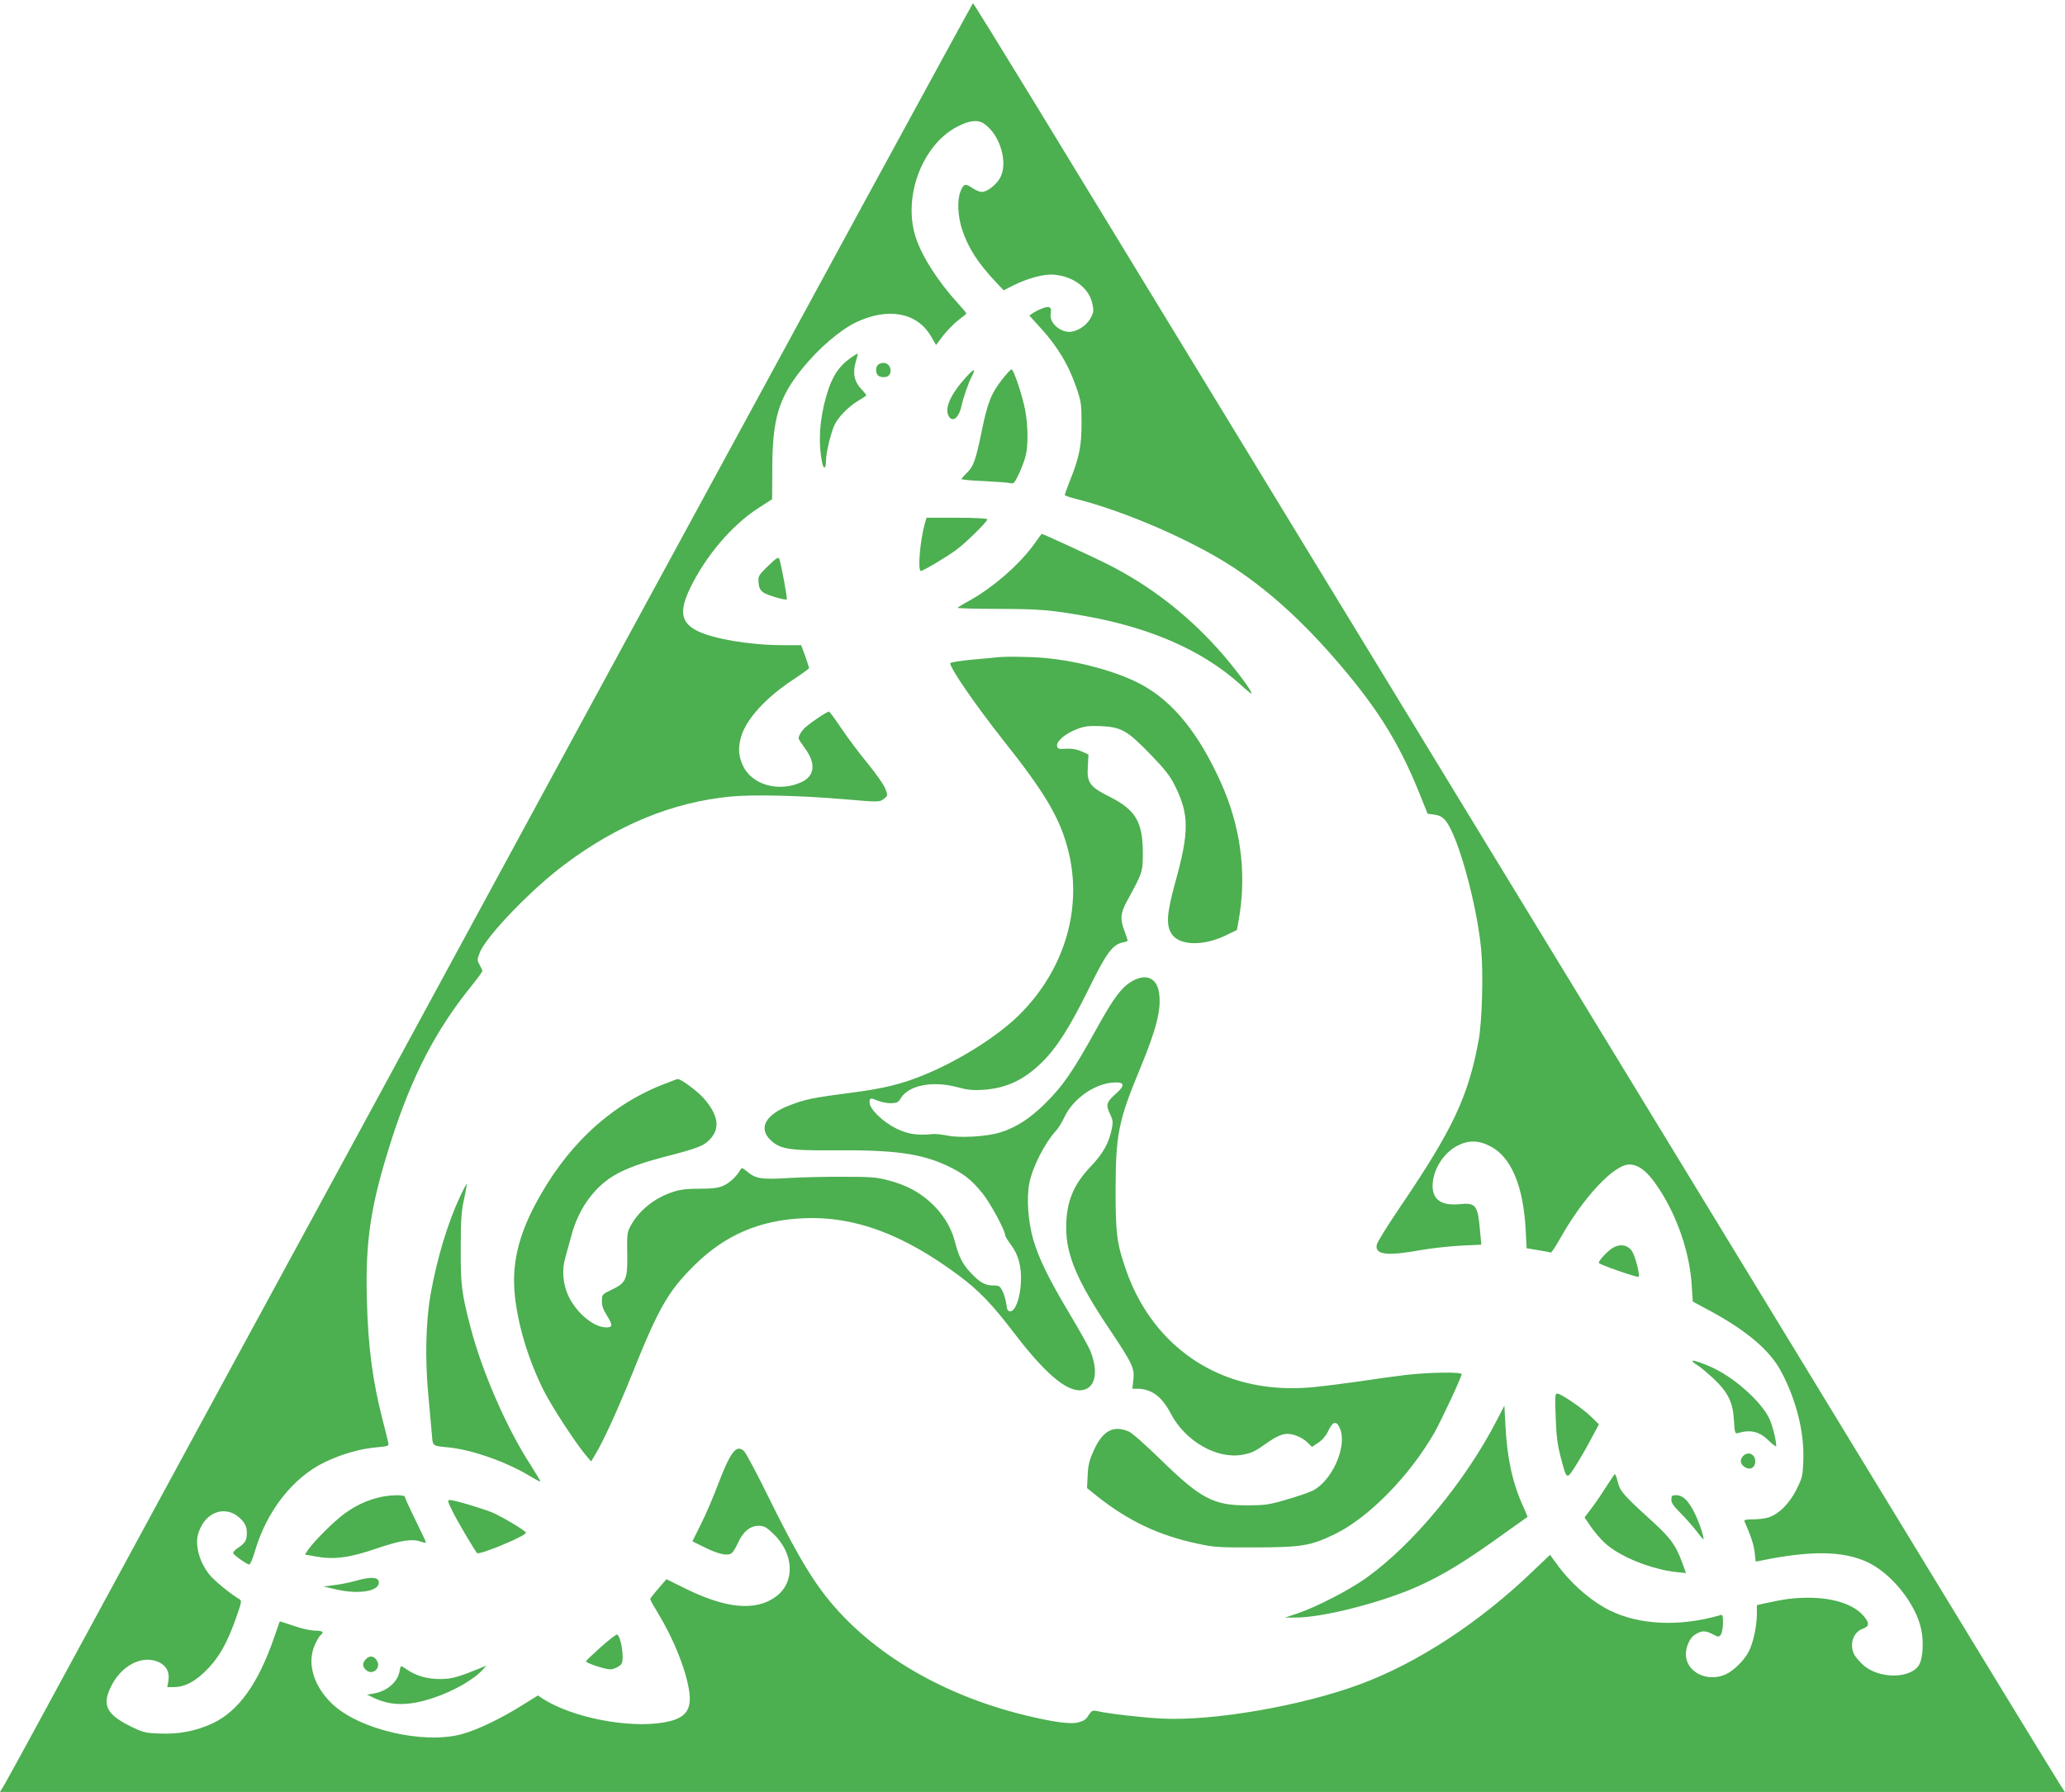
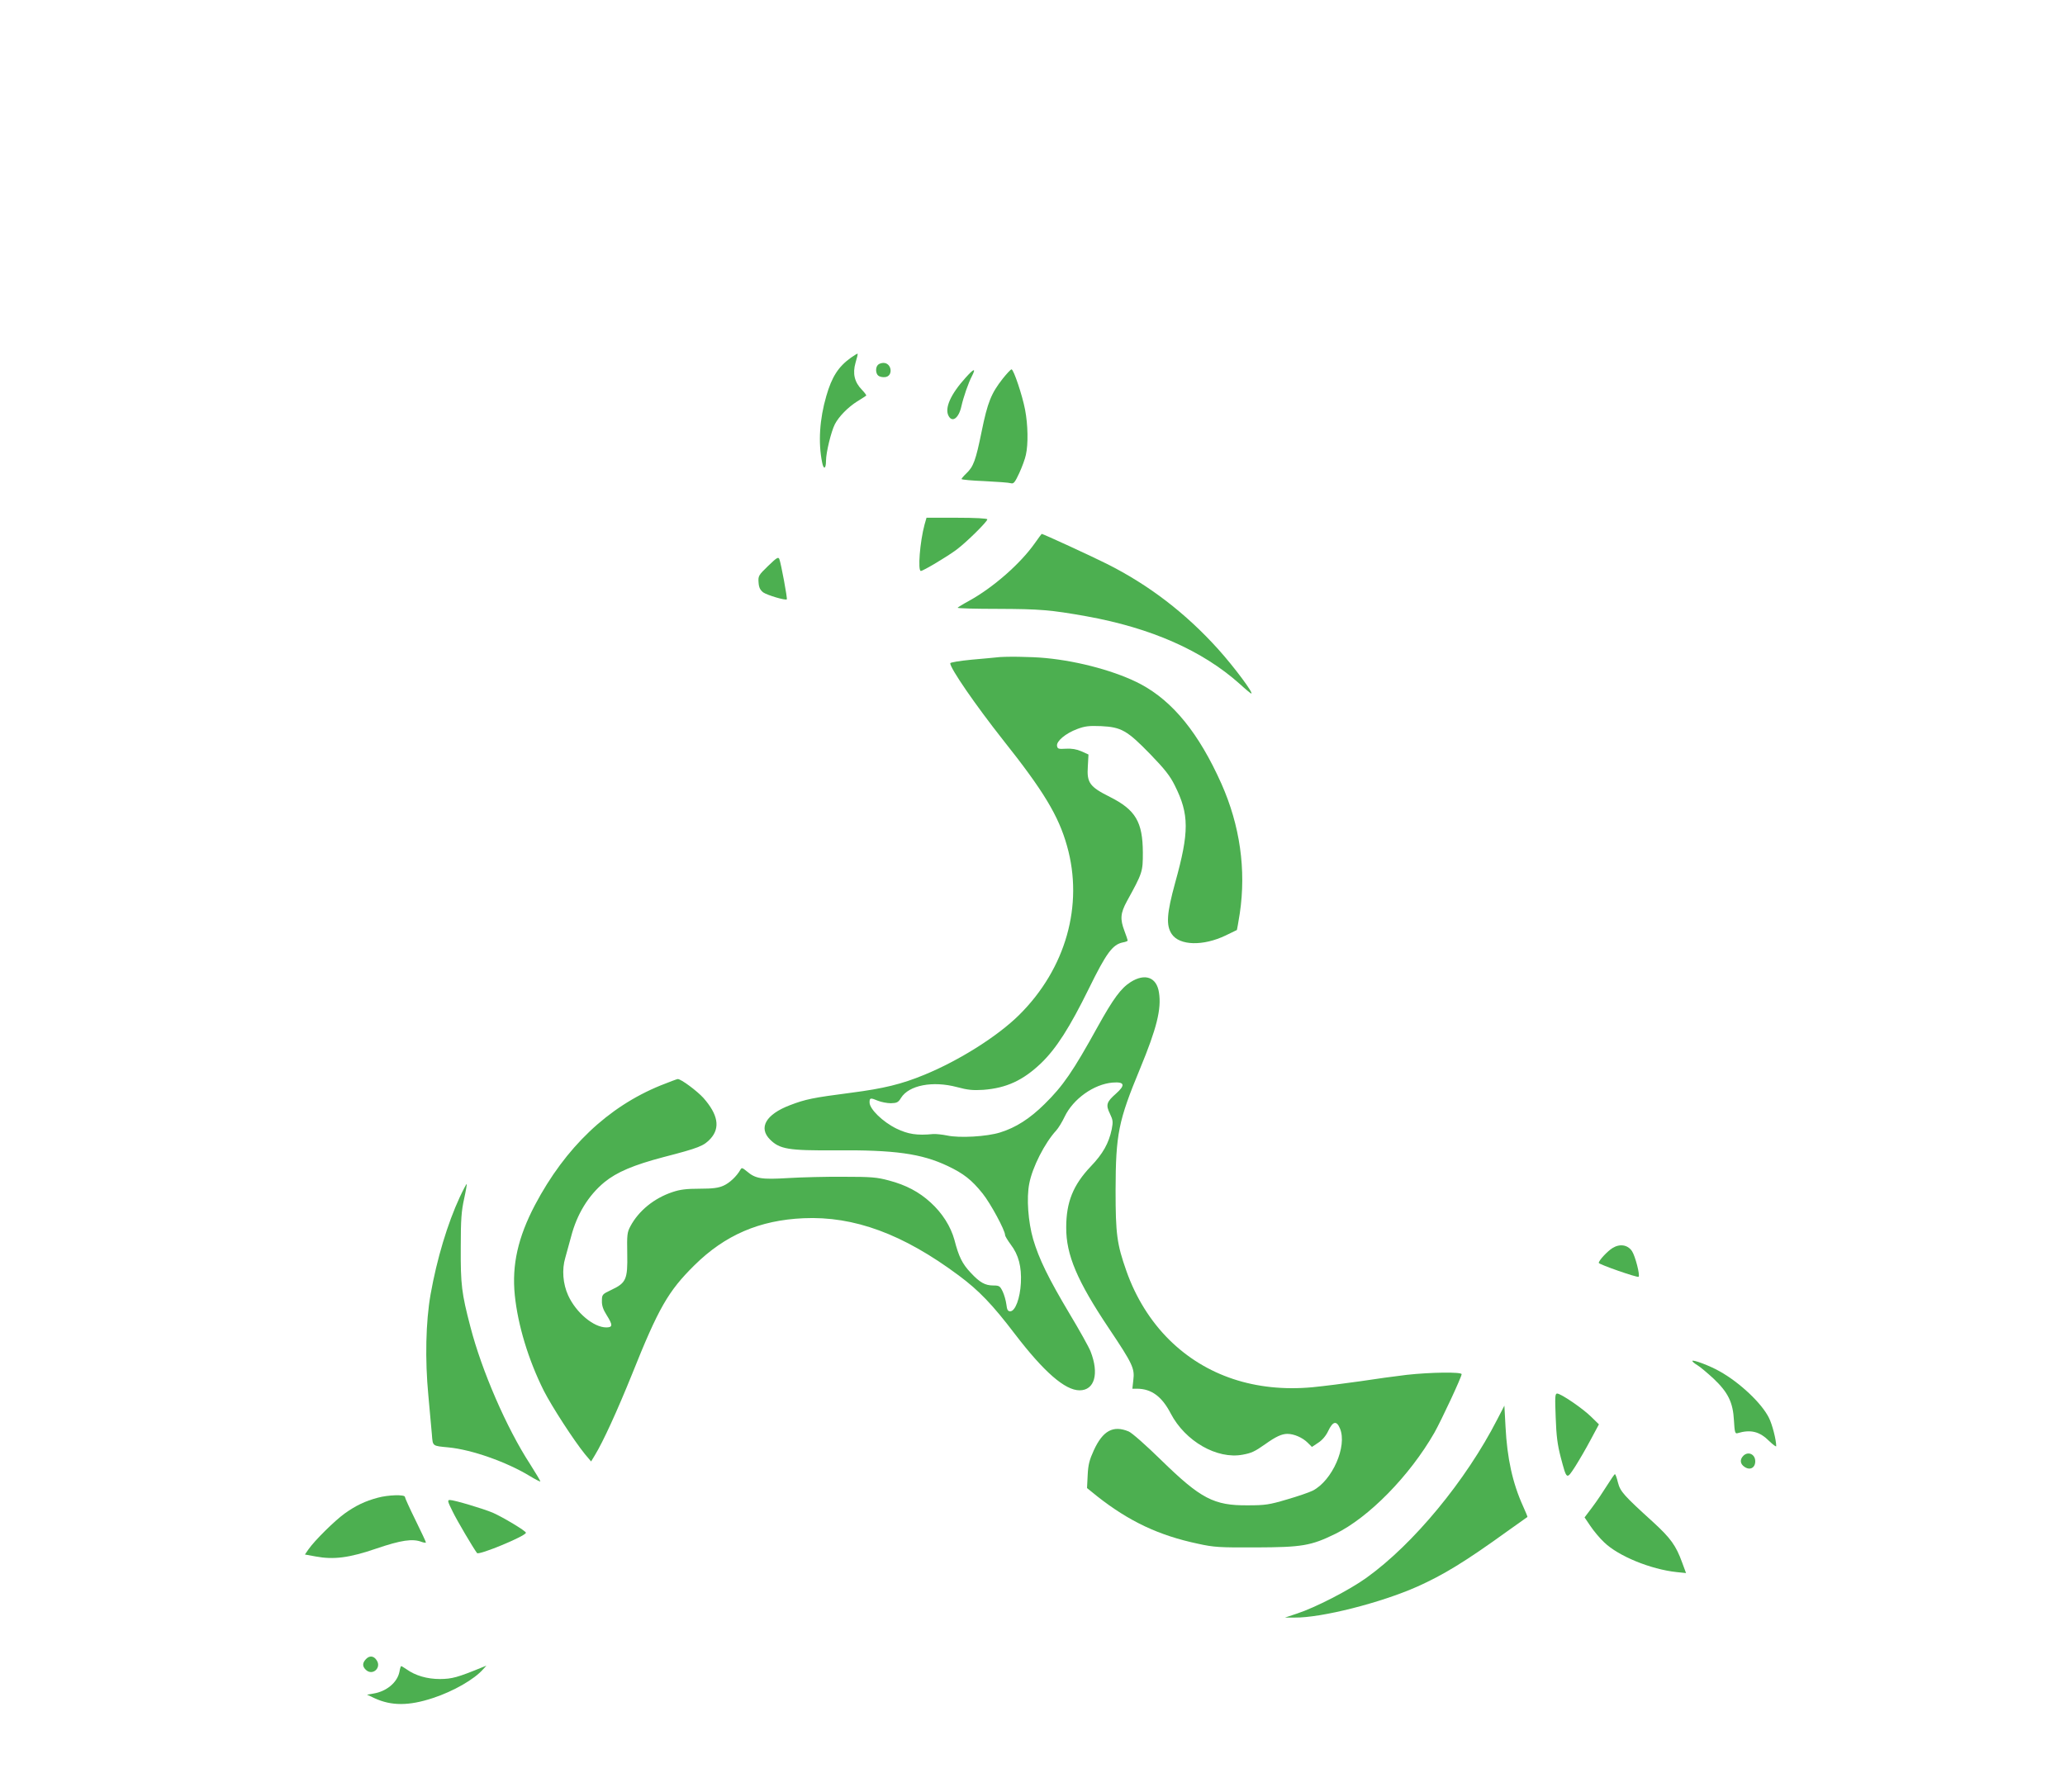
<svg xmlns="http://www.w3.org/2000/svg" version="1.0" width="1280pt" height="1111pt" viewBox="0 0 1280 1111" preserveAspectRatio="xMidYMid meet">
  <g transform="translate(0,1111) scale(0.1,-0.1)" fill="#4caf50" stroke="none">
-     <path d="M3795 6983 c-1226 -2260 -2306 -4250 -2401 -4423 -94 -173 -433 -799 -754 -1390 -320 -591 -595 -1096 -611 -1122 l-29 -48 6400 0 6399 0 -28 43 c-15 23 -218 355 -451 737 -233 382 -768 1260 -1188 1950 -1437 2358 -1790 2936 -2697 4425 -1505 2469 -1613 2646 -2013 3303 -212 347 -388 632 -391 632 -3 0 -1009 -1848 -2236 -4107z m2305 3360 c101 -70 151 -246 98 -338 -26 -44 -80 -85 -113 -85 -12 0 -39 11 -59 25 -43 29 -52 26 -72 -21 -22 -53 -18 -155 11 -241 38 -112 96 -203 209 -323 l47 -50 57 29 c94 47 196 74 257 68 120 -12 212 -81 235 -175 10 -46 10 -56 -7 -89 -21 -43 -70 -80 -118 -89 -67 -12 -144 53 -132 112 7 38 -6 48 -44 35 -19 -6 -46 -19 -61 -29 l-28 -18 78 -86 c99 -110 165 -221 210 -350 34 -97 36 -110 36 -233 0 -141 -14 -212 -75 -363 -16 -41 -29 -77 -29 -81 0 -4 33 -15 73 -25 306 -78 715 -256 971 -423 206 -135 408 -315 607 -541 277 -315 417 -536 550 -867 l48 -120 43 -6 c31 -4 49 -14 69 -38 76 -92 192 -510 220 -796 14 -145 6 -444 -15 -562 -65 -353 -159 -553 -493 -1045 -73 -108 -136 -209 -139 -225 -13 -63 63 -72 276 -33 63 11 173 23 244 27 l128 6 -7 76 c-15 172 -25 185 -130 175 -110 -10 -165 28 -165 113 0 95 63 200 149 247 70 38 135 38 209 -1 129 -66 205 -246 219 -520 l6 -112 71 -12 c39 -6 74 -13 78 -15 4 -3 30 37 59 88 142 253 333 458 428 458 68 0 131 -58 213 -196 99 -168 162 -368 174 -549 l7 -105 95 -51 c235 -125 385 -252 454 -385 93 -176 142 -374 136 -543 -3 -100 -6 -112 -41 -183 -43 -88 -112 -157 -175 -176 -21 -7 -65 -12 -97 -12 -42 0 -56 -3 -52 -12 42 -95 57 -143 63 -191 l7 -59 31 6 c311 64 512 61 663 -10 151 -72 302 -262 333 -422 14 -71 9 -166 -11 -208 -46 -93 -250 -97 -350 -7 -22 20 -47 49 -55 64 -32 62 -8 139 51 160 44 16 45 37 4 83 -61 70 -189 111 -344 110 -93 -1 -143 -8 -267 -35 l-48 -11 0 -56 c0 -74 -23 -179 -50 -231 -28 -55 -92 -118 -143 -142 -115 -52 -247 15 -247 124 0 47 24 101 53 120 43 28 66 29 109 7 40 -21 43 -21 55 -4 7 10 13 42 13 72 0 46 -2 53 -17 48 -249 -73 -503 -62 -688 31 -116 58 -244 171 -329 291 l-38 52 -102 -97 c-330 -319 -719 -574 -1077 -706 -361 -134 -913 -229 -1229 -212 -120 6 -328 30 -393 45 -34 7 -39 6 -55 -18 -21 -34 -29 -40 -69 -51 -45 -13 -160 3 -331 45 -537 131 -992 410 -1259 771 -92 124 -187 292 -328 578 -73 149 -142 278 -153 288 -48 44 -83 -2 -162 -208 -29 -77 -76 -188 -106 -246 l-52 -105 74 -37 c87 -43 146 -56 170 -36 9 7 26 36 39 64 30 68 75 105 126 105 34 0 48 -7 89 -46 133 -124 141 -305 18 -394 -126 -92 -312 -73 -570 56 l-107 53 -50 -58 c-28 -32 -51 -62 -51 -65 0 -4 22 -44 50 -90 96 -159 170 -343 191 -475 20 -124 -21 -177 -156 -200 -218 -38 -563 29 -746 144 l-35 23 -95 -59 c-129 -82 -279 -154 -374 -180 -237 -66 -638 27 -806 187 -115 110 -157 250 -109 362 12 28 28 57 36 63 25 20 15 29 -33 29 -27 0 -86 13 -133 30 -46 16 -85 28 -86 27 -1 -1 -16 -45 -34 -97 -99 -288 -222 -461 -385 -536 -103 -47 -207 -67 -324 -62 -92 3 -105 7 -184 46 -144 71 -174 129 -123 237 64 139 198 208 302 159 46 -22 66 -62 58 -114 l-7 -40 44 0 c59 1 118 29 180 87 92 86 147 181 209 361 27 79 29 88 14 97 -56 33 -157 116 -184 150 -65 80 -94 188 -70 261 46 142 185 179 274 74 19 -23 26 -43 26 -74 0 -47 -9 -62 -58 -95 -18 -12 -29 -27 -26 -32 10 -16 86 -69 99 -69 6 0 22 37 35 82 72 248 235 457 432 552 106 51 220 84 326 93 68 6 73 8 69 27 -2 12 -18 75 -35 141 -62 240 -91 457 -98 750 -10 369 25 592 156 998 126 390 273 672 489 940 39 48 71 92 71 97 0 4 -8 22 -17 38 -16 27 -16 32 0 74 39 102 321 395 529 550 328 245 667 384 1023 419 138 14 434 7 705 -16 222 -19 223 -19 251 4 23 18 23 19 6 63 -10 24 -58 93 -108 154 -50 60 -122 156 -161 214 -39 58 -74 106 -79 108 -8 3 -104 -60 -145 -96 -22 -18 -44 -54 -44 -70 0 -4 18 -32 39 -61 71 -95 62 -174 -25 -212 -139 -62 -305 -14 -359 104 -28 60 -31 113 -10 183 32 106 151 237 315 346 58 38 105 72 105 76 0 4 -11 37 -24 75 l-25 67 -117 0 c-198 0 -430 39 -528 89 -101 52 -112 121 -43 265 95 197 258 390 423 496 l85 55 1 180 c0 320 39 449 190 635 99 121 227 231 326 280 198 96 379 64 466 -82 l33 -57 43 57 c24 31 66 74 94 96 28 21 51 40 51 43 0 3 -23 30 -50 60 -128 140 -227 296 -265 415 -80 253 45 577 265 686 71 36 123 41 160 15z" />
    <path d="M5274 8892 c-78 -56 -118 -119 -152 -237 -42 -144 -51 -289 -26 -412 9 -47 24 -41 24 10 0 51 32 182 55 227 25 48 81 105 138 141 29 18 54 34 56 36 3 2 -9 18 -26 36 -47 48 -59 101 -40 168 9 29 15 55 13 56 -1 2 -21 -10 -42 -25z" />
    <path d="M5442 8848 c-16 -16 -15 -53 2 -67 8 -7 27 -11 43 -9 51 6 41 88 -11 88 -12 0 -27 -5 -34 -12z" />
    <path d="M5985 8768 c-93 -103 -131 -189 -105 -237 23 -43 63 -13 79 59 13 58 44 148 66 189 26 51 12 47 -40 -11z" />
    <path d="M6216 8763 c-72 -92 -94 -146 -131 -327 -37 -182 -51 -219 -95 -261 -17 -16 -30 -32 -30 -35 0 -4 64 -10 143 -13 78 -4 151 -9 163 -13 17 -5 25 5 52 63 17 37 36 88 41 113 15 66 13 186 -5 280 -17 89 -71 250 -84 250 -5 0 -29 -26 -54 -57z" />
    <path d="M5731 7858 c-29 -107 -43 -288 -23 -288 14 0 165 90 221 132 63 47 191 174 191 188 0 6 -76 10 -189 10 l-188 0 -12 -42z" />
    <path d="M6415 7743 c-90 -128 -259 -276 -408 -358 -37 -20 -69 -40 -71 -43 -2 -4 111 -7 252 -7 258 -1 323 -6 547 -46 399 -72 717 -212 948 -418 37 -34 70 -61 73 -61 17 0 -107 166 -205 275 -201 223 -430 399 -692 530 -91 46 -396 186 -402 185 -1 0 -20 -26 -42 -57z" />
    <path d="M4762 7602 c-60 -58 -63 -63 -60 -103 2 -32 10 -47 29 -62 24 -17 138 -51 146 -43 5 4 -36 224 -46 249 -6 16 -15 11 -69 -41z" />
    <path d="M6175 7034 c-11 -1 -80 -8 -152 -14 -74 -7 -133 -17 -133 -22 0 -32 155 -257 326 -474 253 -318 346 -473 398 -659 104 -367 -8 -761 -296 -1047 -133 -132 -372 -283 -589 -372 -141 -58 -252 -85 -453 -111 -239 -31 -282 -40 -379 -77 -150 -57 -197 -140 -124 -213 60 -60 115 -69 402 -67 371 3 536 -20 699 -97 99 -47 149 -86 217 -171 49 -61 139 -228 139 -257 0 -7 16 -33 35 -59 49 -64 68 -138 63 -238 -5 -96 -35 -176 -66 -176 -15 0 -20 9 -24 43 -3 23 -13 59 -23 80 -16 33 -21 37 -57 37 -52 0 -84 18 -141 79 -52 55 -74 99 -101 204 -23 83 -75 166 -148 232 -71 65 -152 108 -258 136 -74 20 -109 23 -280 23 -107 1 -263 -3 -345 -8 -166 -10 -202 -4 -256 42 -28 23 -32 24 -40 9 -23 -40 -66 -81 -104 -98 -31 -14 -65 -19 -148 -19 -82 0 -122 -5 -169 -21 -114 -38 -209 -116 -260 -211 -21 -39 -22 -54 -20 -172 3 -158 -7 -180 -98 -223 -57 -27 -59 -29 -59 -69 -1 -28 8 -54 29 -87 39 -62 39 -77 -2 -77 -78 0 -187 91 -236 198 -33 72 -40 161 -18 234 8 29 24 88 36 131 36 139 107 255 206 337 77 63 181 107 367 156 220 57 250 69 292 115 60 67 46 149 -45 252 -39 43 -138 117 -159 117 -4 0 -52 -18 -107 -40 -326 -133 -589 -383 -778 -741 -105 -200 -144 -371 -125 -559 19 -186 84 -401 180 -593 50 -98 186 -308 255 -393 l38 -45 23 38 c51 83 139 276 230 501 165 413 225 517 387 677 190 188 404 280 677 292 313 14 617 -98 962 -355 125 -93 207 -178 348 -363 179 -234 310 -349 401 -349 93 0 122 103 68 241 -10 26 -69 132 -131 235 -131 220 -189 339 -225 461 -31 108 -42 255 -24 345 19 101 96 252 167 329 13 14 37 53 52 85 53 111 181 202 297 212 75 6 82 -15 21 -69 -58 -51 -64 -69 -37 -124 19 -40 20 -50 11 -97 -18 -86 -55 -152 -130 -230 -109 -115 -152 -221 -152 -378 -1 -170 68 -332 264 -625 148 -221 161 -249 152 -321 l-6 -54 28 0 c90 0 155 -48 210 -154 90 -172 287 -285 446 -255 54 10 74 19 138 64 67 48 104 65 139 65 41 0 94 -23 126 -55 l26 -26 39 26 c25 16 48 43 62 73 29 61 52 66 73 15 46 -110 -48 -323 -169 -385 -22 -11 -95 -36 -161 -55 -108 -32 -134 -36 -241 -36 -211 -2 -292 41 -537 280 -94 92 -182 170 -202 178 -96 40 -160 5 -216 -117 -27 -59 -35 -89 -38 -154 l-4 -80 63 -51 c198 -156 383 -243 624 -294 99 -22 134 -24 360 -23 285 1 341 10 492 84 208 102 461 360 614 627 43 76 169 346 169 363 0 15 -195 12 -340 -4 -69 -8 -199 -26 -290 -40 -91 -13 -224 -30 -296 -37 -351 -32 -660 70 -887 295 -115 114 -207 261 -265 426 -59 167 -67 230 -67 500 1 350 17 429 152 755 103 249 133 369 117 471 -14 95 -86 122 -176 65 -60 -38 -108 -104 -203 -275 -154 -279 -216 -369 -330 -481 -91 -90 -178 -146 -275 -176 -82 -26 -253 -36 -330 -19 -30 6 -68 10 -85 9 -102 -10 -156 -1 -229 34 -85 42 -166 121 -166 162 0 29 5 30 53 10 20 -8 56 -15 79 -15 37 1 46 5 63 33 49 79 197 107 347 67 67 -18 98 -21 163 -17 143 11 246 58 359 166 94 91 177 221 296 463 107 218 146 272 210 285 17 3 30 8 30 12 0 3 -9 30 -20 59 -28 74 -25 110 15 184 98 178 99 183 99 303 -1 189 -45 264 -204 344 -126 63 -144 88 -137 190 l4 73 -44 20 c-30 13 -60 18 -96 16 -46 -3 -52 -1 -55 18 -4 29 53 77 125 104 48 18 73 21 148 18 126 -6 162 -27 305 -174 90 -93 123 -135 152 -194 90 -179 90 -288 2 -604 -52 -190 -57 -263 -21 -317 48 -72 194 -76 334 -9 37 18 69 33 70 34 1 1 9 48 18 104 40 270 1 544 -114 803 -140 313 -300 510 -500 617 -145 77 -378 142 -589 162 -90 9 -260 11 -307 4z" />
    <path d="M2850 3688 c-76 -164 -142 -383 -181 -603 -30 -170 -35 -405 -14 -625 9 -96 19 -205 22 -243 6 -75 1 -71 104 -81 143 -14 356 -89 499 -175 36 -22 67 -38 69 -36 2 2 -27 50 -63 107 -146 224 -300 580 -370 851 -55 210 -61 262 -60 492 0 174 4 226 21 303 11 50 18 92 16 92 -2 0 -22 -37 -43 -82z" />
    <path d="M9995 3372 c-32 -20 -85 -77 -85 -92 0 -9 240 -93 247 -86 10 9 -21 129 -41 159 -27 40 -76 47 -121 19z" />
    <path d="M10490 2672 c0 -4 14 -16 31 -26 17 -10 62 -48 100 -83 91 -86 121 -148 127 -260 4 -71 7 -83 21 -79 83 25 138 11 198 -49 24 -23 43 -37 43 -31 0 39 -25 137 -46 177 -45 90 -181 218 -305 287 -61 35 -169 75 -169 64z" />
    <path d="M9643 2323 c4 -116 11 -170 31 -247 38 -143 36 -141 89 -60 24 38 68 113 96 166 l52 97 -48 47 c-54 53 -188 144 -211 144 -13 0 -14 -20 -9 -147z" />
    <path d="M9281 2310 c-194 -379 -520 -774 -812 -983 -106 -76 -316 -184 -429 -221 l-75 -25 60 0 c165 -2 533 91 760 192 161 72 296 154 555 341 69 49 126 90 128 91 1 1 -11 31 -27 66 -65 143 -99 297 -109 494 l-7 130 -44 -85z" />
    <path d="M10806 2084 c-23 -23 -20 -51 8 -69 34 -23 66 -5 66 35 0 44 -44 64 -74 34z" />
    <path d="M9962 1901 c-23 -37 -64 -98 -91 -134 l-49 -65 36 -53 c20 -30 58 -76 86 -102 88 -85 288 -167 449 -184 l58 -6 -24 65 c-38 105 -71 151 -179 250 -186 169 -204 190 -219 246 -7 29 -15 52 -19 52 -3 0 -24 -31 -48 -69z" />
    <path d="M2341 1824 c-78 -21 -135 -48 -205 -98 -62 -45 -185 -166 -224 -222 l-22 -32 66 -12 c112 -21 208 -9 377 49 153 52 225 63 281 41 14 -5 26 -6 26 -3 0 4 -29 66 -65 139 -36 73 -65 137 -65 143 0 16 -104 13 -169 -5z" />
-     <path d="M10360 1812 c0 -20 15 -42 56 -82 30 -30 75 -81 100 -113 24 -33 44 -55 44 -50 0 25 -35 125 -63 176 -36 68 -68 97 -108 97 -25 0 -29 -4 -29 -28z" />
    <path d="M2806 1738 c27 -56 128 -227 151 -257 11 -15 303 106 303 126 0 11 -140 95 -205 124 -59 25 -240 79 -266 79 -17 0 -15 -8 17 -72z" />
-     <path d="M2205 1309 c-38 -11 -99 -23 -135 -27 l-65 -8 72 -17 c147 -35 279 -13 271 46 -4 30 -51 32 -143 6z" />
-     <path d="M3725 899 c-49 -44 -91 -84 -93 -89 -4 -9 117 -50 150 -50 22 0 60 18 70 34 20 29 -3 176 -28 182 -5 1 -49 -33 -99 -77z" />
    <path d="M2267 822 c-22 -24 -21 -45 2 -66 41 -37 97 14 66 60 -18 29 -46 31 -68 6z" />
    <path d="M2476 745 c-13 -66 -80 -122 -161 -135 l-40 -7 47 -22 c104 -48 213 -48 361 1 128 42 257 116 312 179 l20 22 -20 -8 c-161 -66 -192 -74 -267 -75 -81 0 -153 21 -209 61 -15 10 -29 19 -32 19 -3 0 -8 -16 -11 -35z" />
  </g>
</svg>